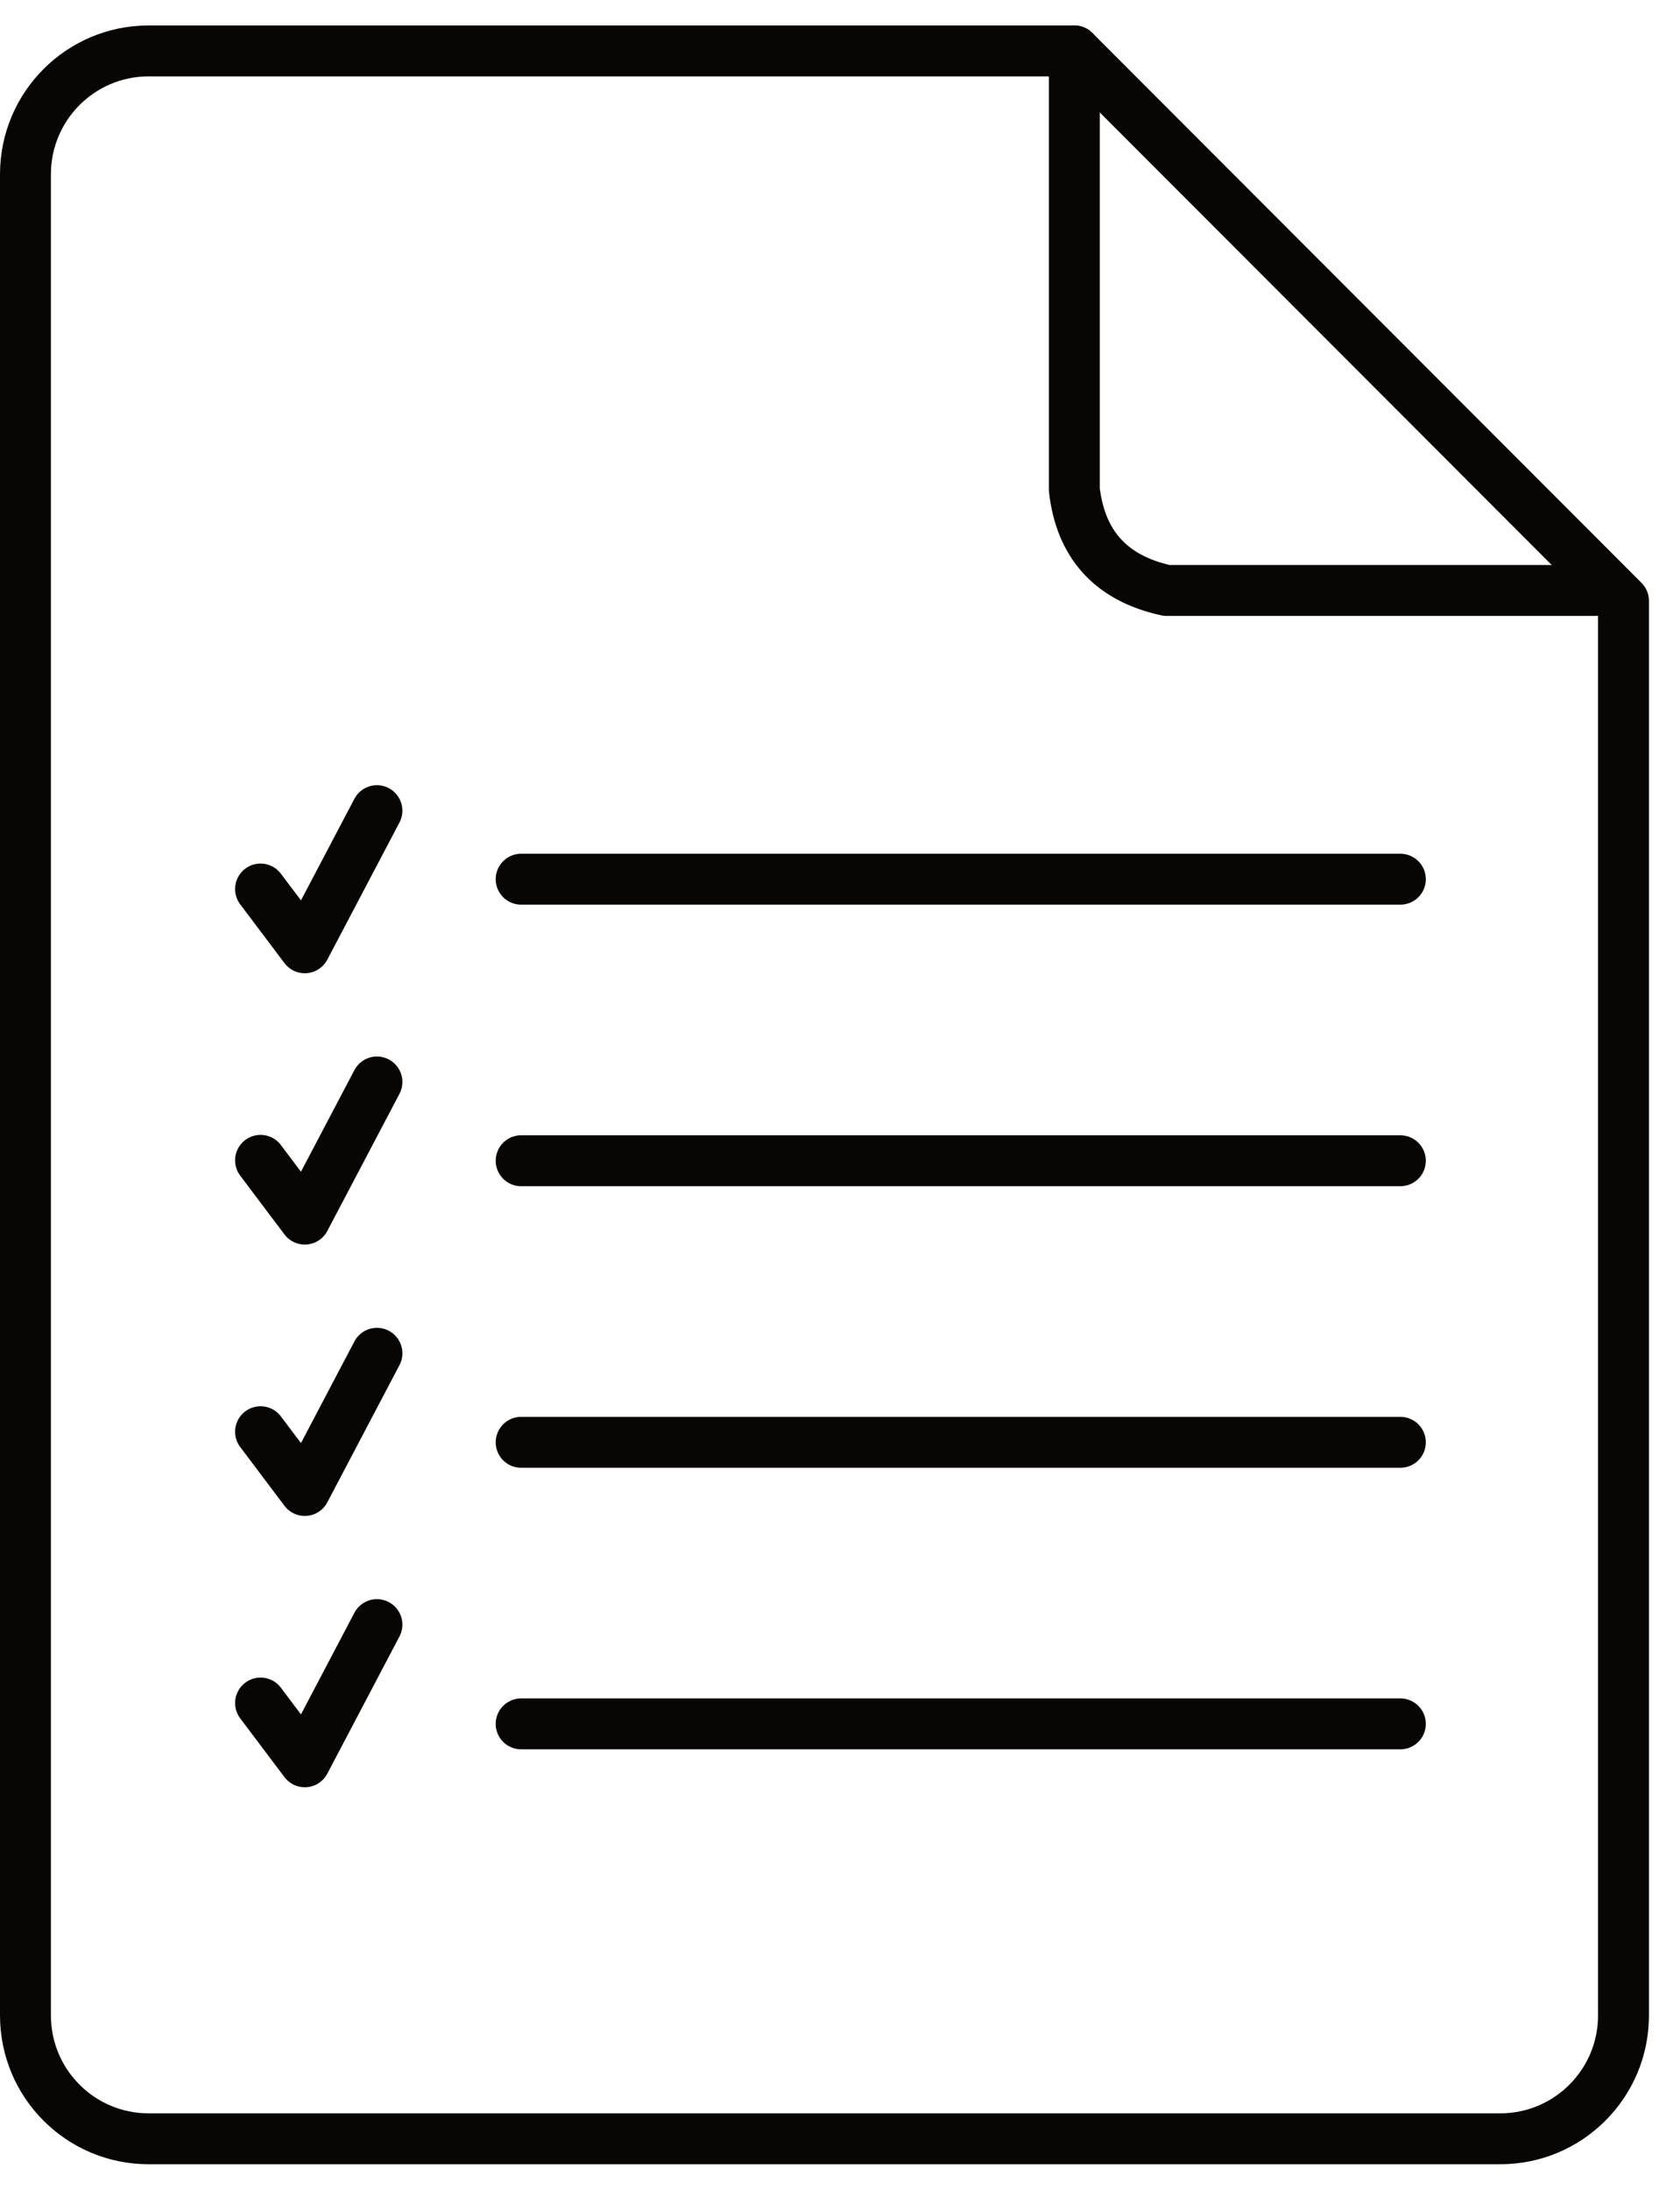
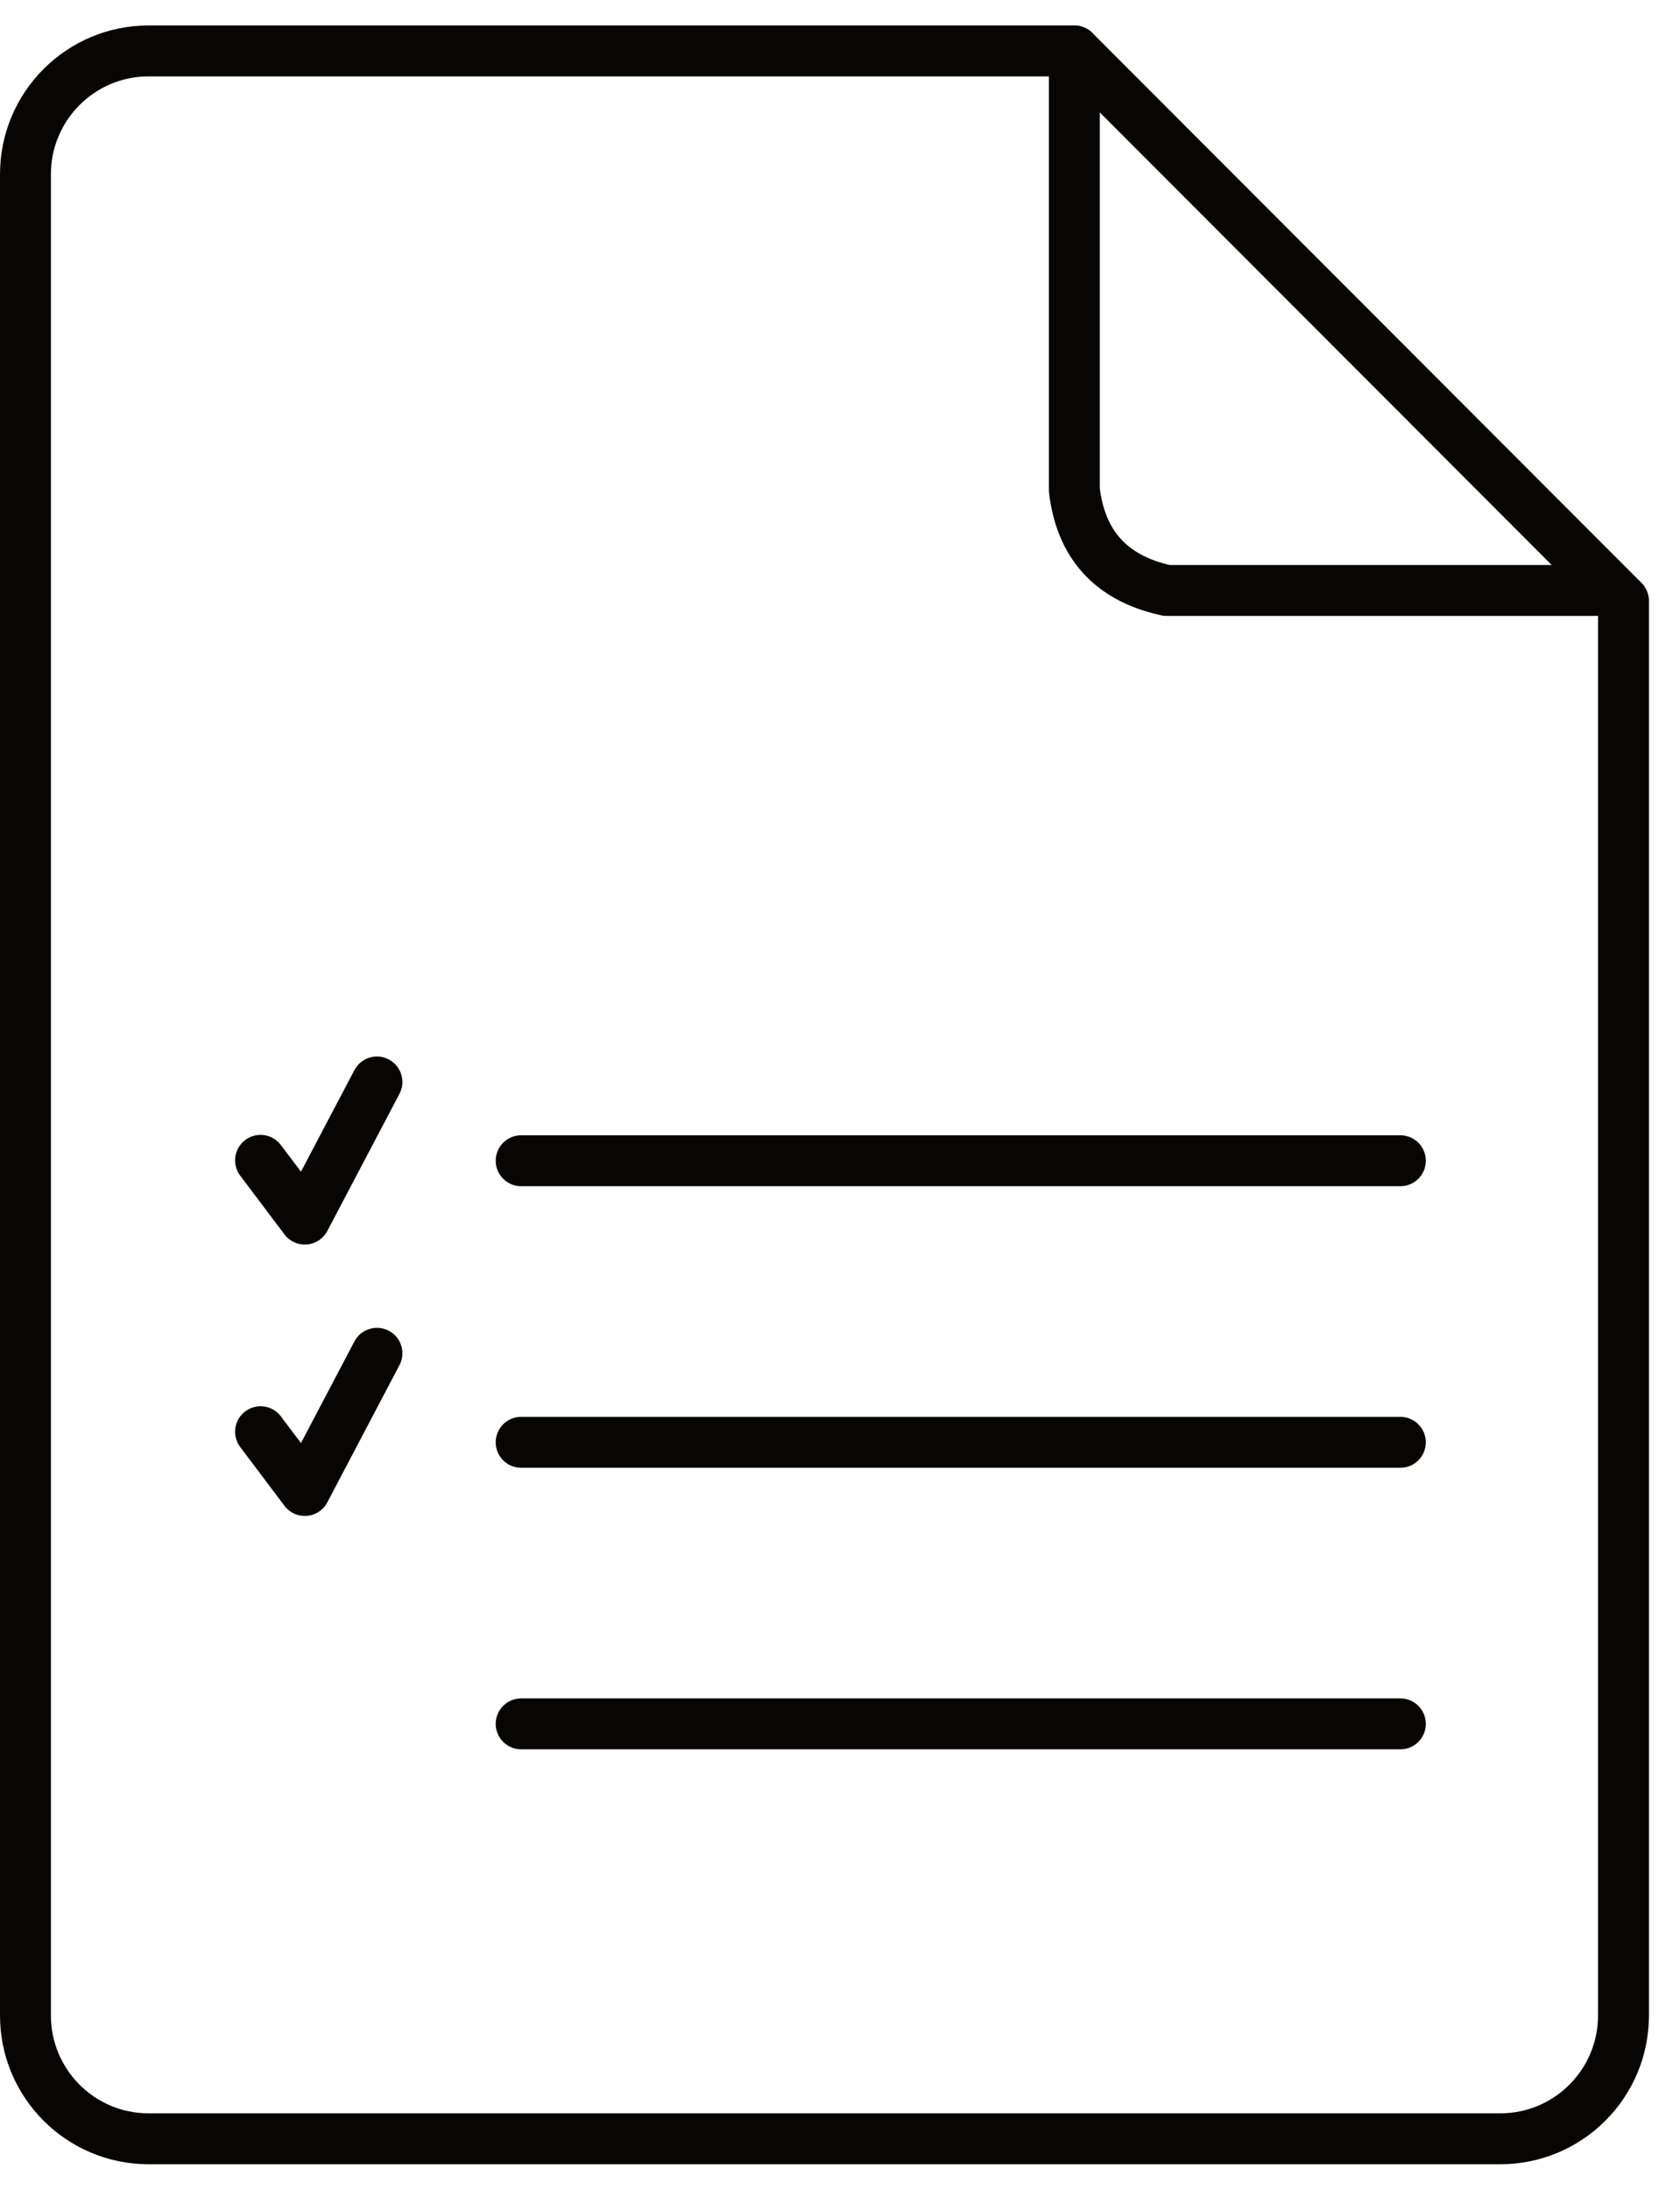
<svg xmlns="http://www.w3.org/2000/svg" width="33" height="43" viewBox="0 0 33 43" fill="none">
  <g id="Group">
    <g id="Group_2">
      <path id="Vector" fill-rule="evenodd" clip-rule="evenodd" d="M21.103 1H2.919C1.583 1 0.5 2.085 0.5 3.422C0.5 10.697 0.5 32.303 0.5 39.578C0.5 40.916 1.583 42 2.919 42C8.768 42 23.622 42 29.47 42C30.806 42 31.89 40.916 31.89 39.578V11.799L21.103 1Z" stroke="#080605" stroke-miterlimit="1.5" stroke-linecap="round" stroke-linejoin="round" />
    </g>
    <g id="Group_3">
      <path id="Vector_2" d="M21.103 1V9.617C21.225 10.667 21.798 11.352 22.917 11.595H31.345" stroke="#080605" stroke-miterlimit="1.5" stroke-linecap="round" stroke-linejoin="round" />
    </g>
    <g id="Group_4">
      <g id="Group_5">
-         <path id="Vector_3" d="M10.237 17.265H27.507" stroke="#080605" stroke-miterlimit="1.5" stroke-linecap="round" stroke-linejoin="round" />
-       </g>
+         </g>
    </g>
    <g id="Group_6">
      <g id="Group_7">
        <path id="Vector_4" d="M10.237 22.794H27.507" stroke="#080605" stroke-miterlimit="1.5" stroke-linecap="round" stroke-linejoin="round" />
      </g>
    </g>
    <g id="Group_8">
      <g id="Group_9">
        <path id="Vector_5" d="M10.237 28.323H27.507" stroke="#080605" stroke-miterlimit="1.5" stroke-linecap="round" stroke-linejoin="round" />
      </g>
    </g>
    <g id="Group_10">
      <g id="Group_11">
        <path id="Vector_6" d="M10.237 33.852H27.507" stroke="#080605" stroke-miterlimit="1.5" stroke-linecap="round" stroke-linejoin="round" />
      </g>
    </g>
    <g id="Group_12">
      <g id="Group_13">
-         <path id="Vector_7" d="M5.118 17.458L5.987 18.612L7.404 15.919" stroke="#080605" stroke-miterlimit="1.5" stroke-linecap="round" stroke-linejoin="round" />
-       </g>
+         </g>
    </g>
    <g id="Group_14">
      <g id="Group_15">
        <path id="Vector_8" d="M5.118 22.786L5.987 23.94L7.404 21.247" stroke="#080605" stroke-miterlimit="1.5" stroke-linecap="round" stroke-linejoin="round" />
      </g>
    </g>
    <g id="Group_16">
      <g id="Group_17">
        <path id="Vector_9" d="M5.118 28.115L5.987 29.269L7.404 26.575" stroke="#080605" stroke-miterlimit="1.5" stroke-linecap="round" stroke-linejoin="round" />
      </g>
    </g>
    <g id="Group_18">
      <g id="Group_19">
-         <path id="Vector_10" d="M5.118 33.443L5.987 34.597L7.404 31.903" stroke="#080605" stroke-miterlimit="1.5" stroke-linecap="round" stroke-linejoin="round" />
-       </g>
+         </g>
    </g>
  </g>
</svg>